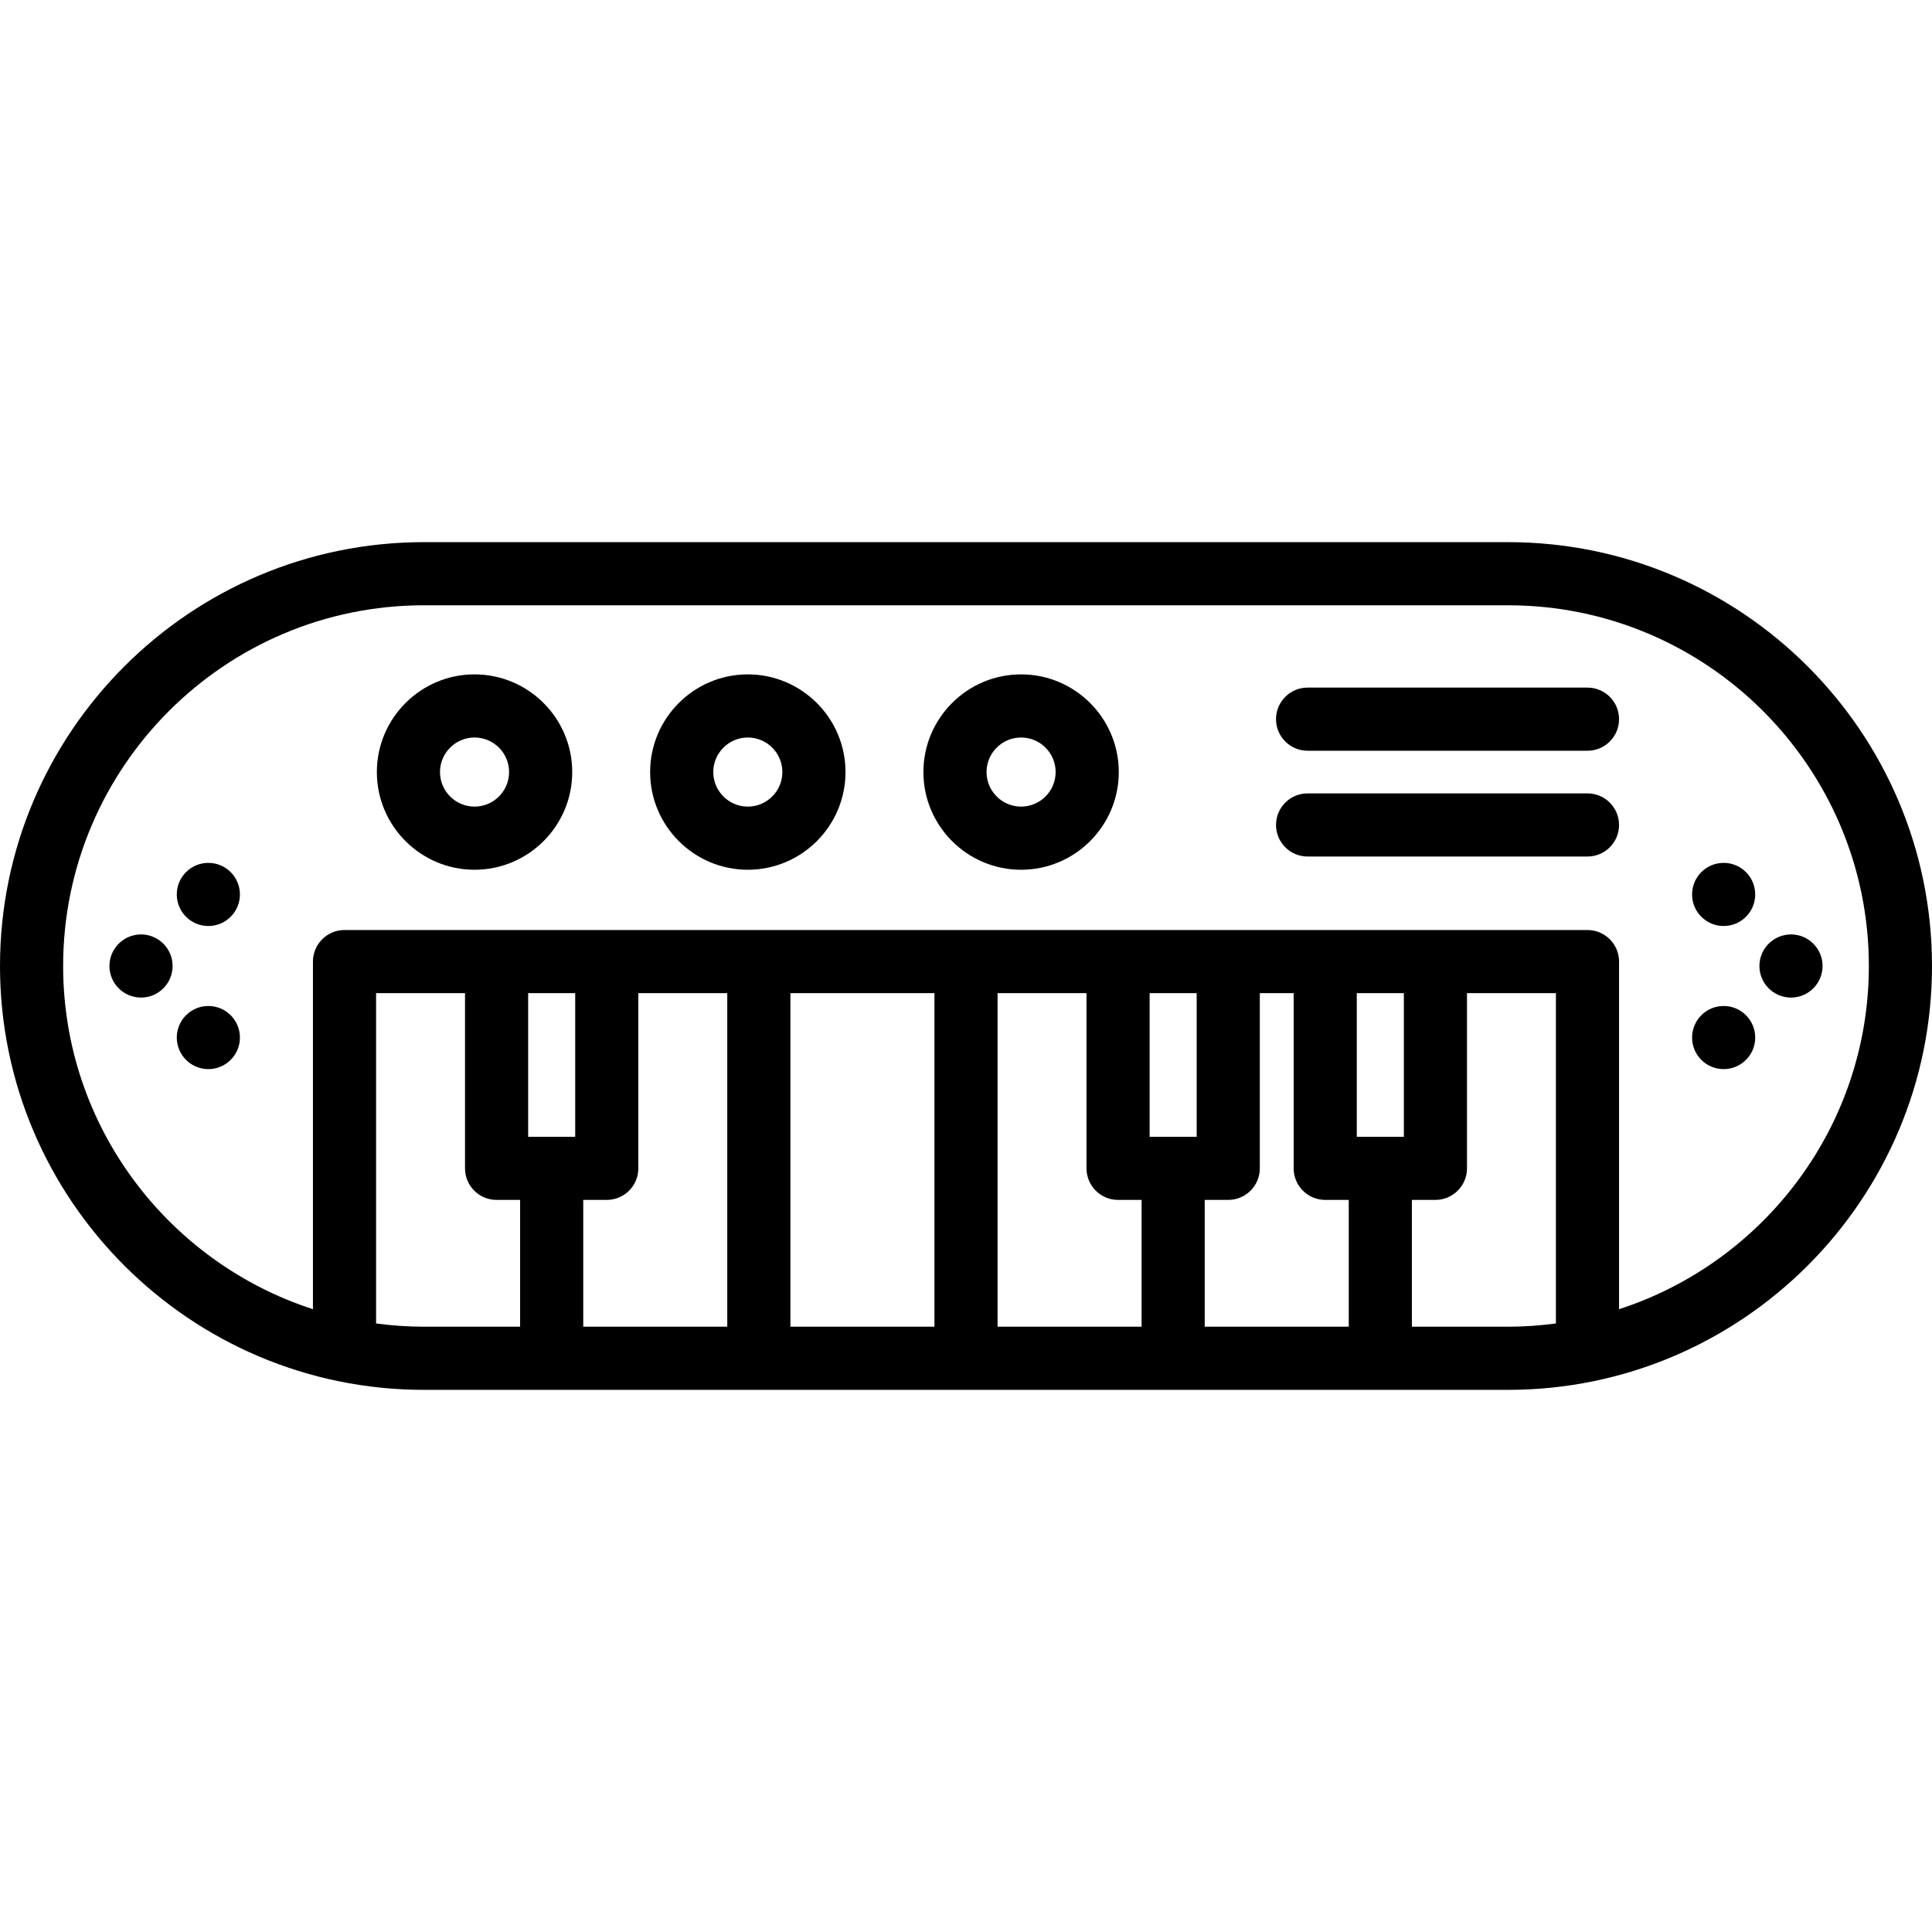
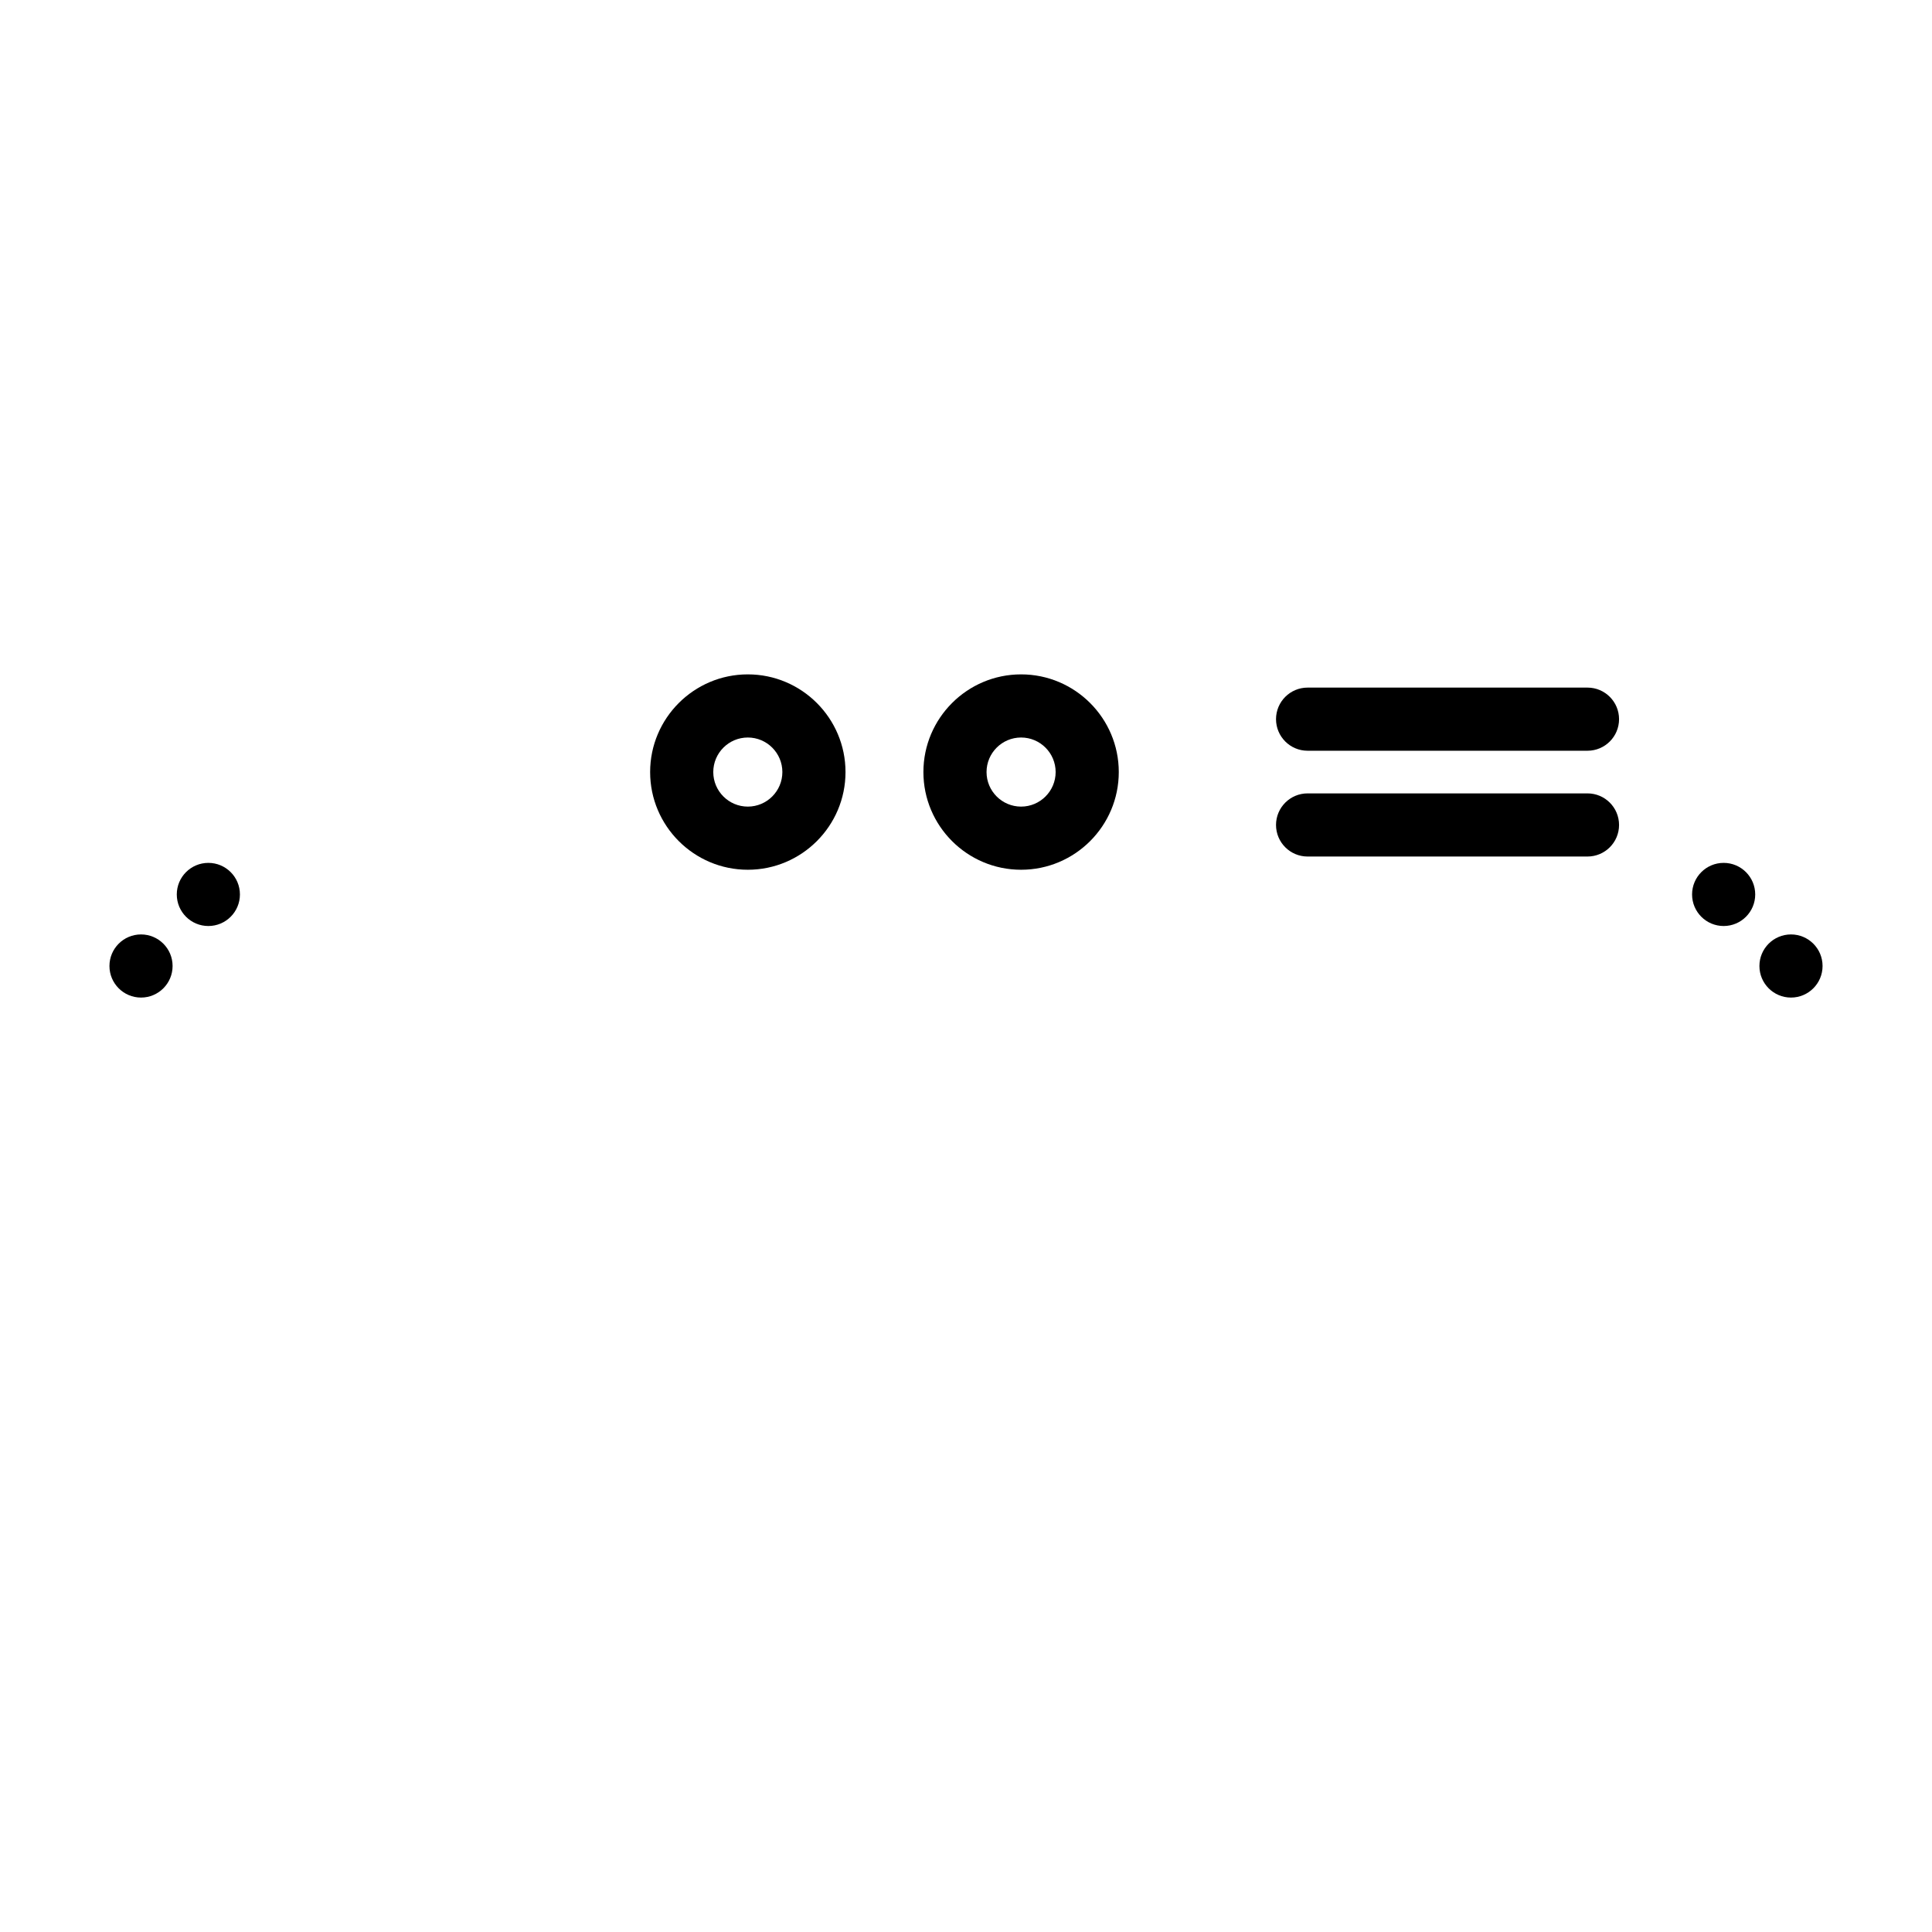
<svg xmlns="http://www.w3.org/2000/svg" fill="#000000" height="800px" width="800px" version="1.1" id="Layer_1" viewBox="0 0 512 512" xml:space="preserve">
  <g>
    <g>
-       <path d="M399.675,143.675H112.325C50.389,143.675,0,194.064,0,256s50.389,112.325,112.325,112.325h287.349    C461.611,368.325,512,317.936,512,256S461.611,143.675,399.675,143.675z M137.834,351.593h-25.509    c-4.295,0-8.514-0.312-12.659-0.863v-87.532h23.567v46.425c0,4.62,3.746,8.366,8.366,8.366h6.235V351.593z M152.434,301.257    h-12.47v-38.059h12.47V301.257z M192.734,351.593h-38.168v-33.605h6.234c4.62,0,8.366-3.746,8.366-8.366v-46.425h23.568V351.593z     M247.634,351.593h-38.168v-88.395h38.168V351.593z M302.534,351.593h-38.168v-88.395h23.566v46.425    c0,4.62,3.746,8.366,8.366,8.366h6.235V351.593z M317.134,301.257h-12.47v-38.059h12.47V301.257z M357.433,351.593h-38.168    v-33.605h6.234c4.62,0,8.366-3.746,8.366-8.366v-46.425h8.967v46.425c0,4.62,3.746,8.366,8.366,8.366h6.234V351.593z     M372.034,301.257h-12.47v-38.059h12.47V301.257z M412.334,350.73c-4.145,0.551-8.366,0.863-12.659,0.863h-25.509v-33.605h6.235    c4.62,0,8.366-3.746,8.366-8.366v-46.425h23.566V350.73z M429.066,346.951v-92.119c0-4.62-3.746-8.366-8.366-8.366H91.3    c-4.62,0-8.366,3.746-8.366,8.366v92.119C44.563,334.521,16.732,298.458,16.732,256c0-52.71,42.883-95.593,95.593-95.593h287.349    c52.71,0,95.593,42.883,95.593,95.593C495.268,298.458,467.437,334.521,429.066,346.951z" />
-     </g>
+       </g>
  </g>
  <g>
    <g>
-       <path d="M125.758,178.717c-14.275,0-25.888,11.613-25.888,25.888c0,14.275,11.613,25.888,25.888,25.888    c14.275,0,25.888-11.613,25.888-25.888S140.033,178.717,125.758,178.717z M125.758,213.759c-5.049,0-9.156-4.107-9.156-9.156    s4.107-9.156,9.156-9.156c5.049,0,9.156,4.107,9.156,9.156C134.914,209.652,130.807,213.759,125.758,213.759z" />
-     </g>
+       </g>
  </g>
  <g>
    <g>
      <path d="M198.18,178.717c-14.275,0-25.888,11.613-25.888,25.888c0,14.275,11.613,25.888,25.888,25.888    s25.888-11.613,25.888-25.888S212.454,178.717,198.18,178.717z M198.18,213.759c-5.049,0-9.156-4.107-9.156-9.156    s4.107-9.156,9.156-9.156c5.049,0,9.156,4.107,9.156,9.156C207.335,209.652,203.228,213.759,198.18,213.759z" />
    </g>
  </g>
  <g>
    <g>
      <path d="M270.6,178.717c-14.275,0-25.888,11.613-25.888,25.888c0,14.275,11.613,25.888,25.888,25.888s25.888-11.613,25.888-25.888    S284.875,178.717,270.6,178.717z M270.6,213.759c-5.049,0-9.156-4.107-9.156-9.156s4.107-9.156,9.156-9.156    c5.049,0,9.156,4.107,9.156,9.156C279.756,209.652,275.649,213.759,270.6,213.759z" />
    </g>
  </g>
  <g>
    <g>
      <path d="M420.7,182.221h-74.174c-4.62,0-8.366,3.746-8.366,8.366c0,4.62,3.746,8.366,8.366,8.366H420.7    c4.62,0,8.366-3.746,8.366-8.366C429.066,185.966,425.32,182.221,420.7,182.221z" />
    </g>
  </g>
  <g>
    <g>
      <path d="M420.7,210.256h-74.174c-4.62,0-8.366,3.746-8.366,8.366c0,4.62,3.746,8.366,8.366,8.366H420.7    c4.62,0,8.366-3.746,8.366-8.366C429.066,214.001,425.32,210.256,420.7,210.256z" />
    </g>
  </g>
  <g>
    <g>
-       <circle cx="456.784" cy="274.963" r="8.366" />
-     </g>
+       </g>
  </g>
  <g>
    <g>
      <circle cx="456.784" cy="237.037" r="8.366" />
    </g>
  </g>
  <g>
    <g>
      <circle cx="474.632" cy="256" r="8.366" />
    </g>
  </g>
  <g>
    <g>
-       <circle cx="55.216" cy="274.963" r="8.366" />
-     </g>
+       </g>
  </g>
  <g>
    <g>
      <circle cx="55.216" cy="237.037" r="8.366" />
    </g>
  </g>
  <g>
    <g>
      <circle cx="37.372" cy="256" r="8.366" />
    </g>
  </g>
</svg>